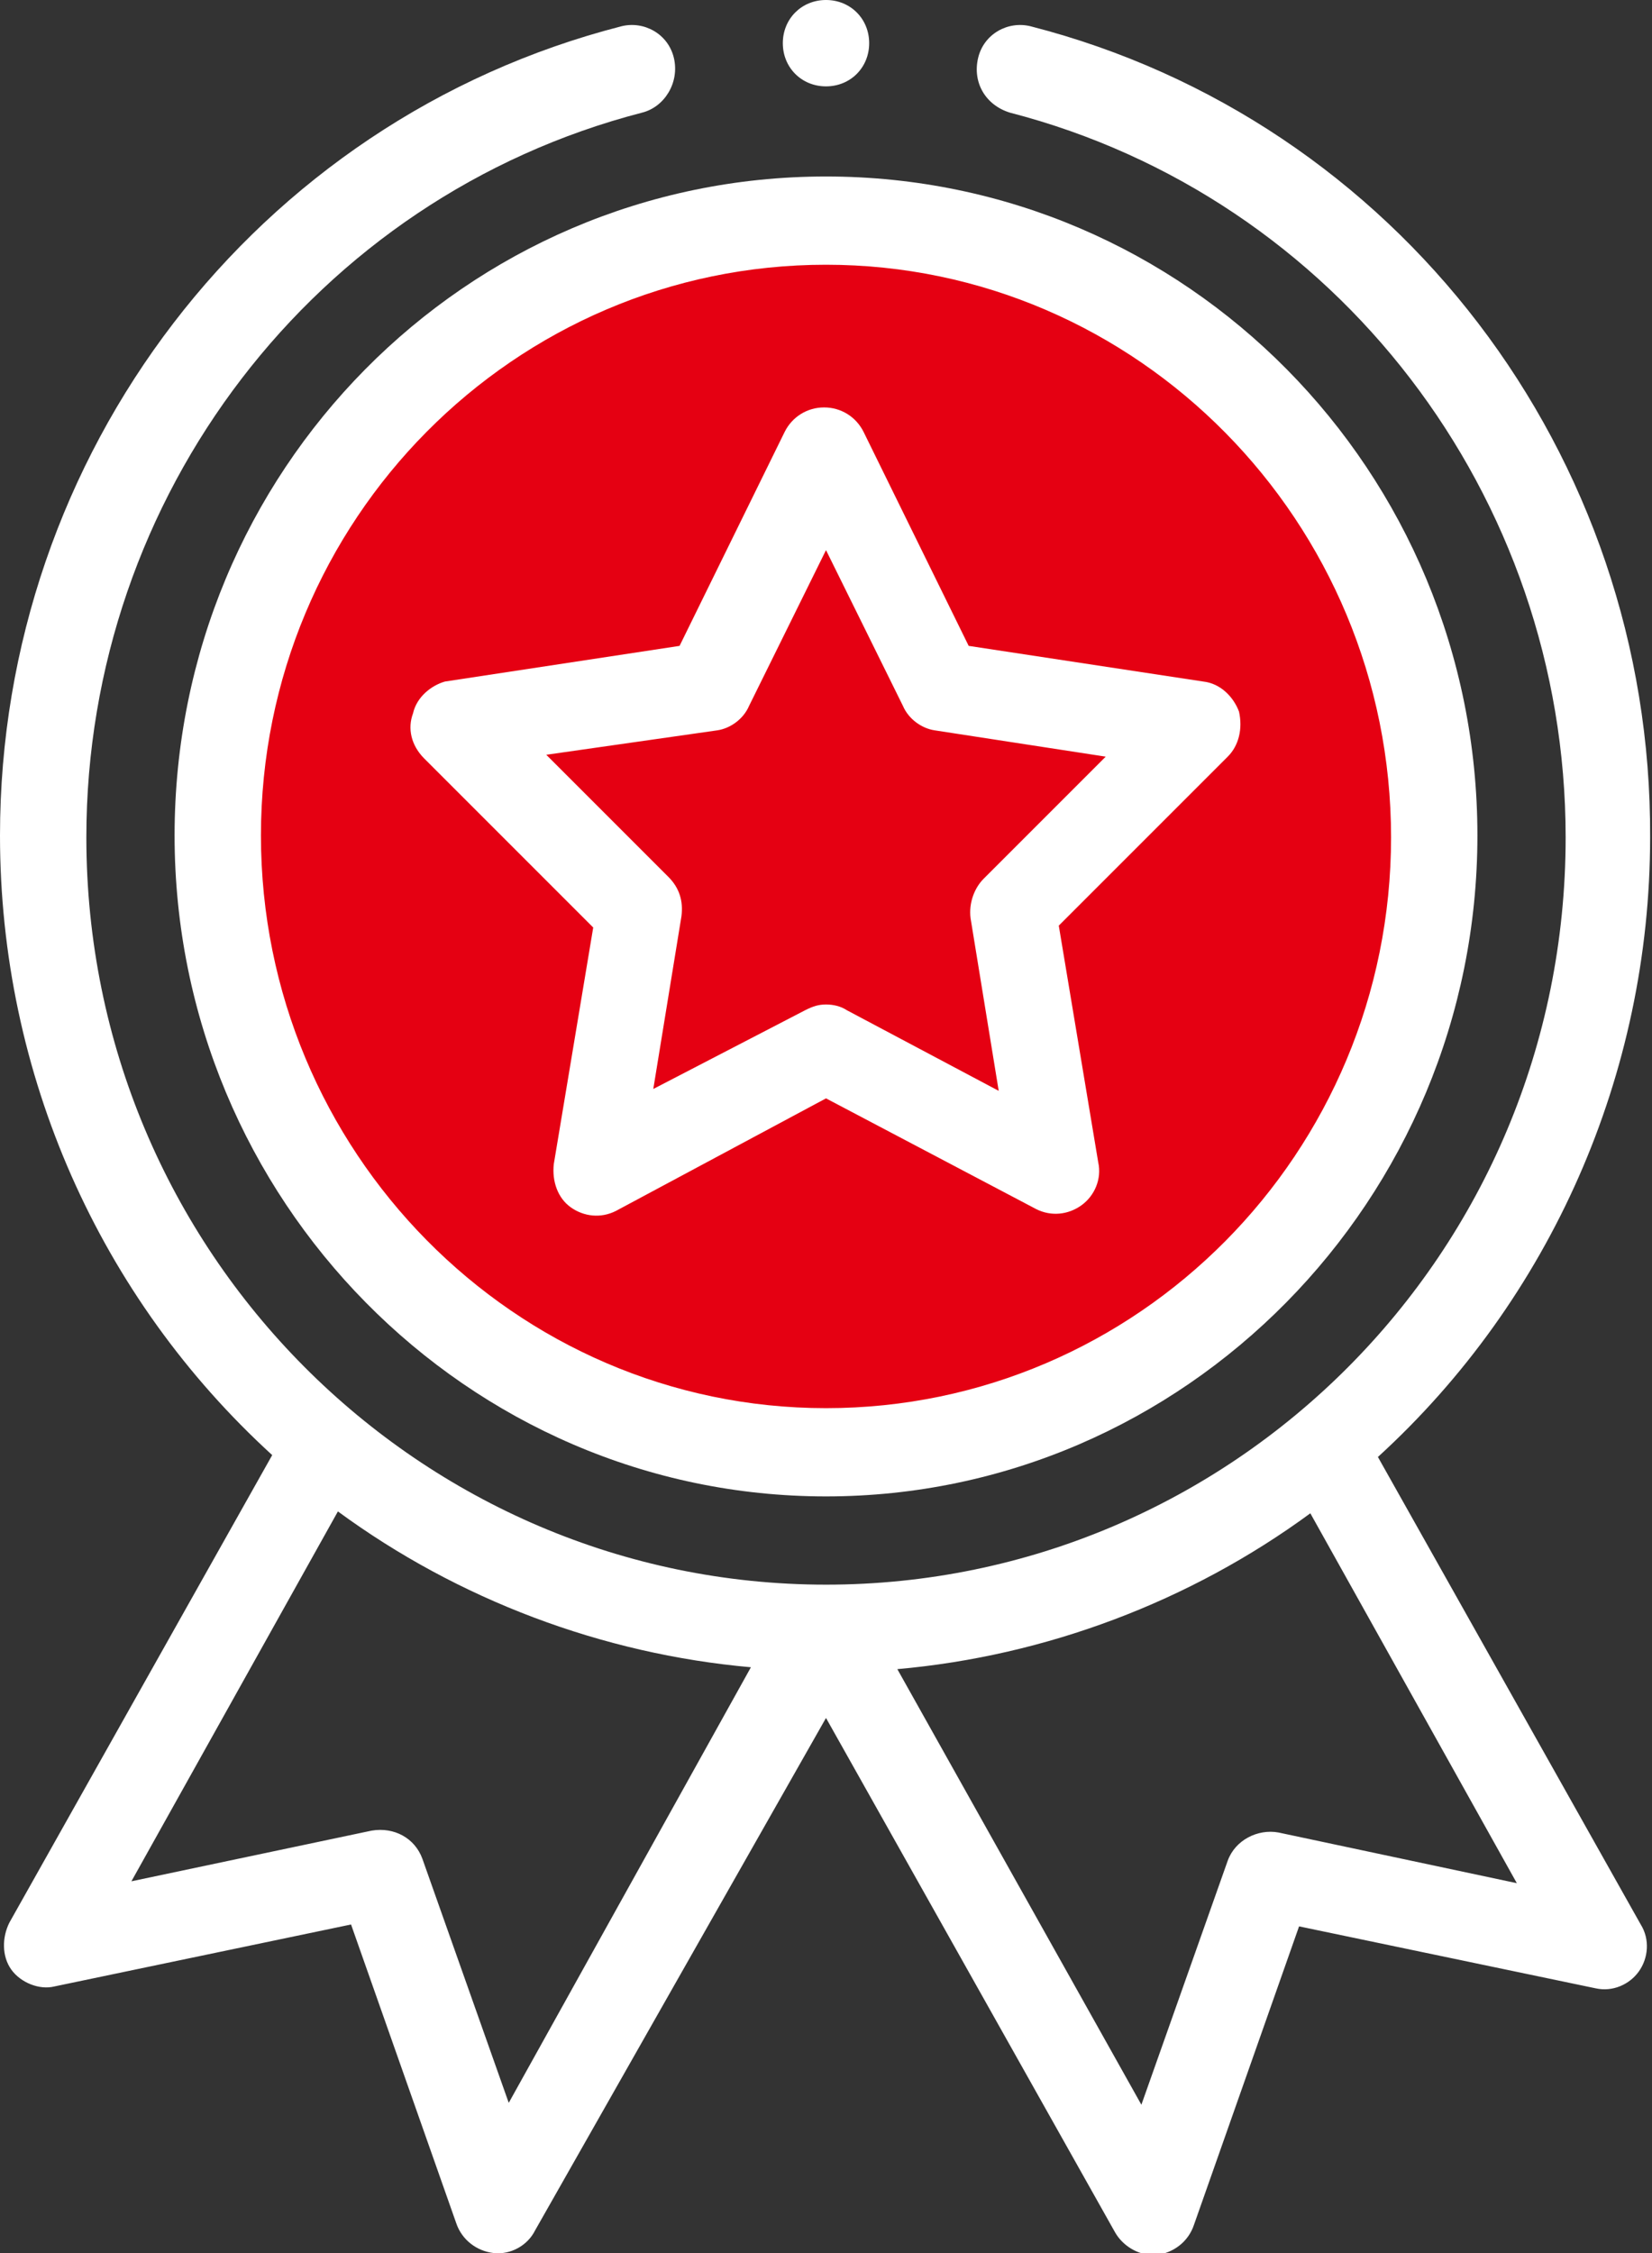
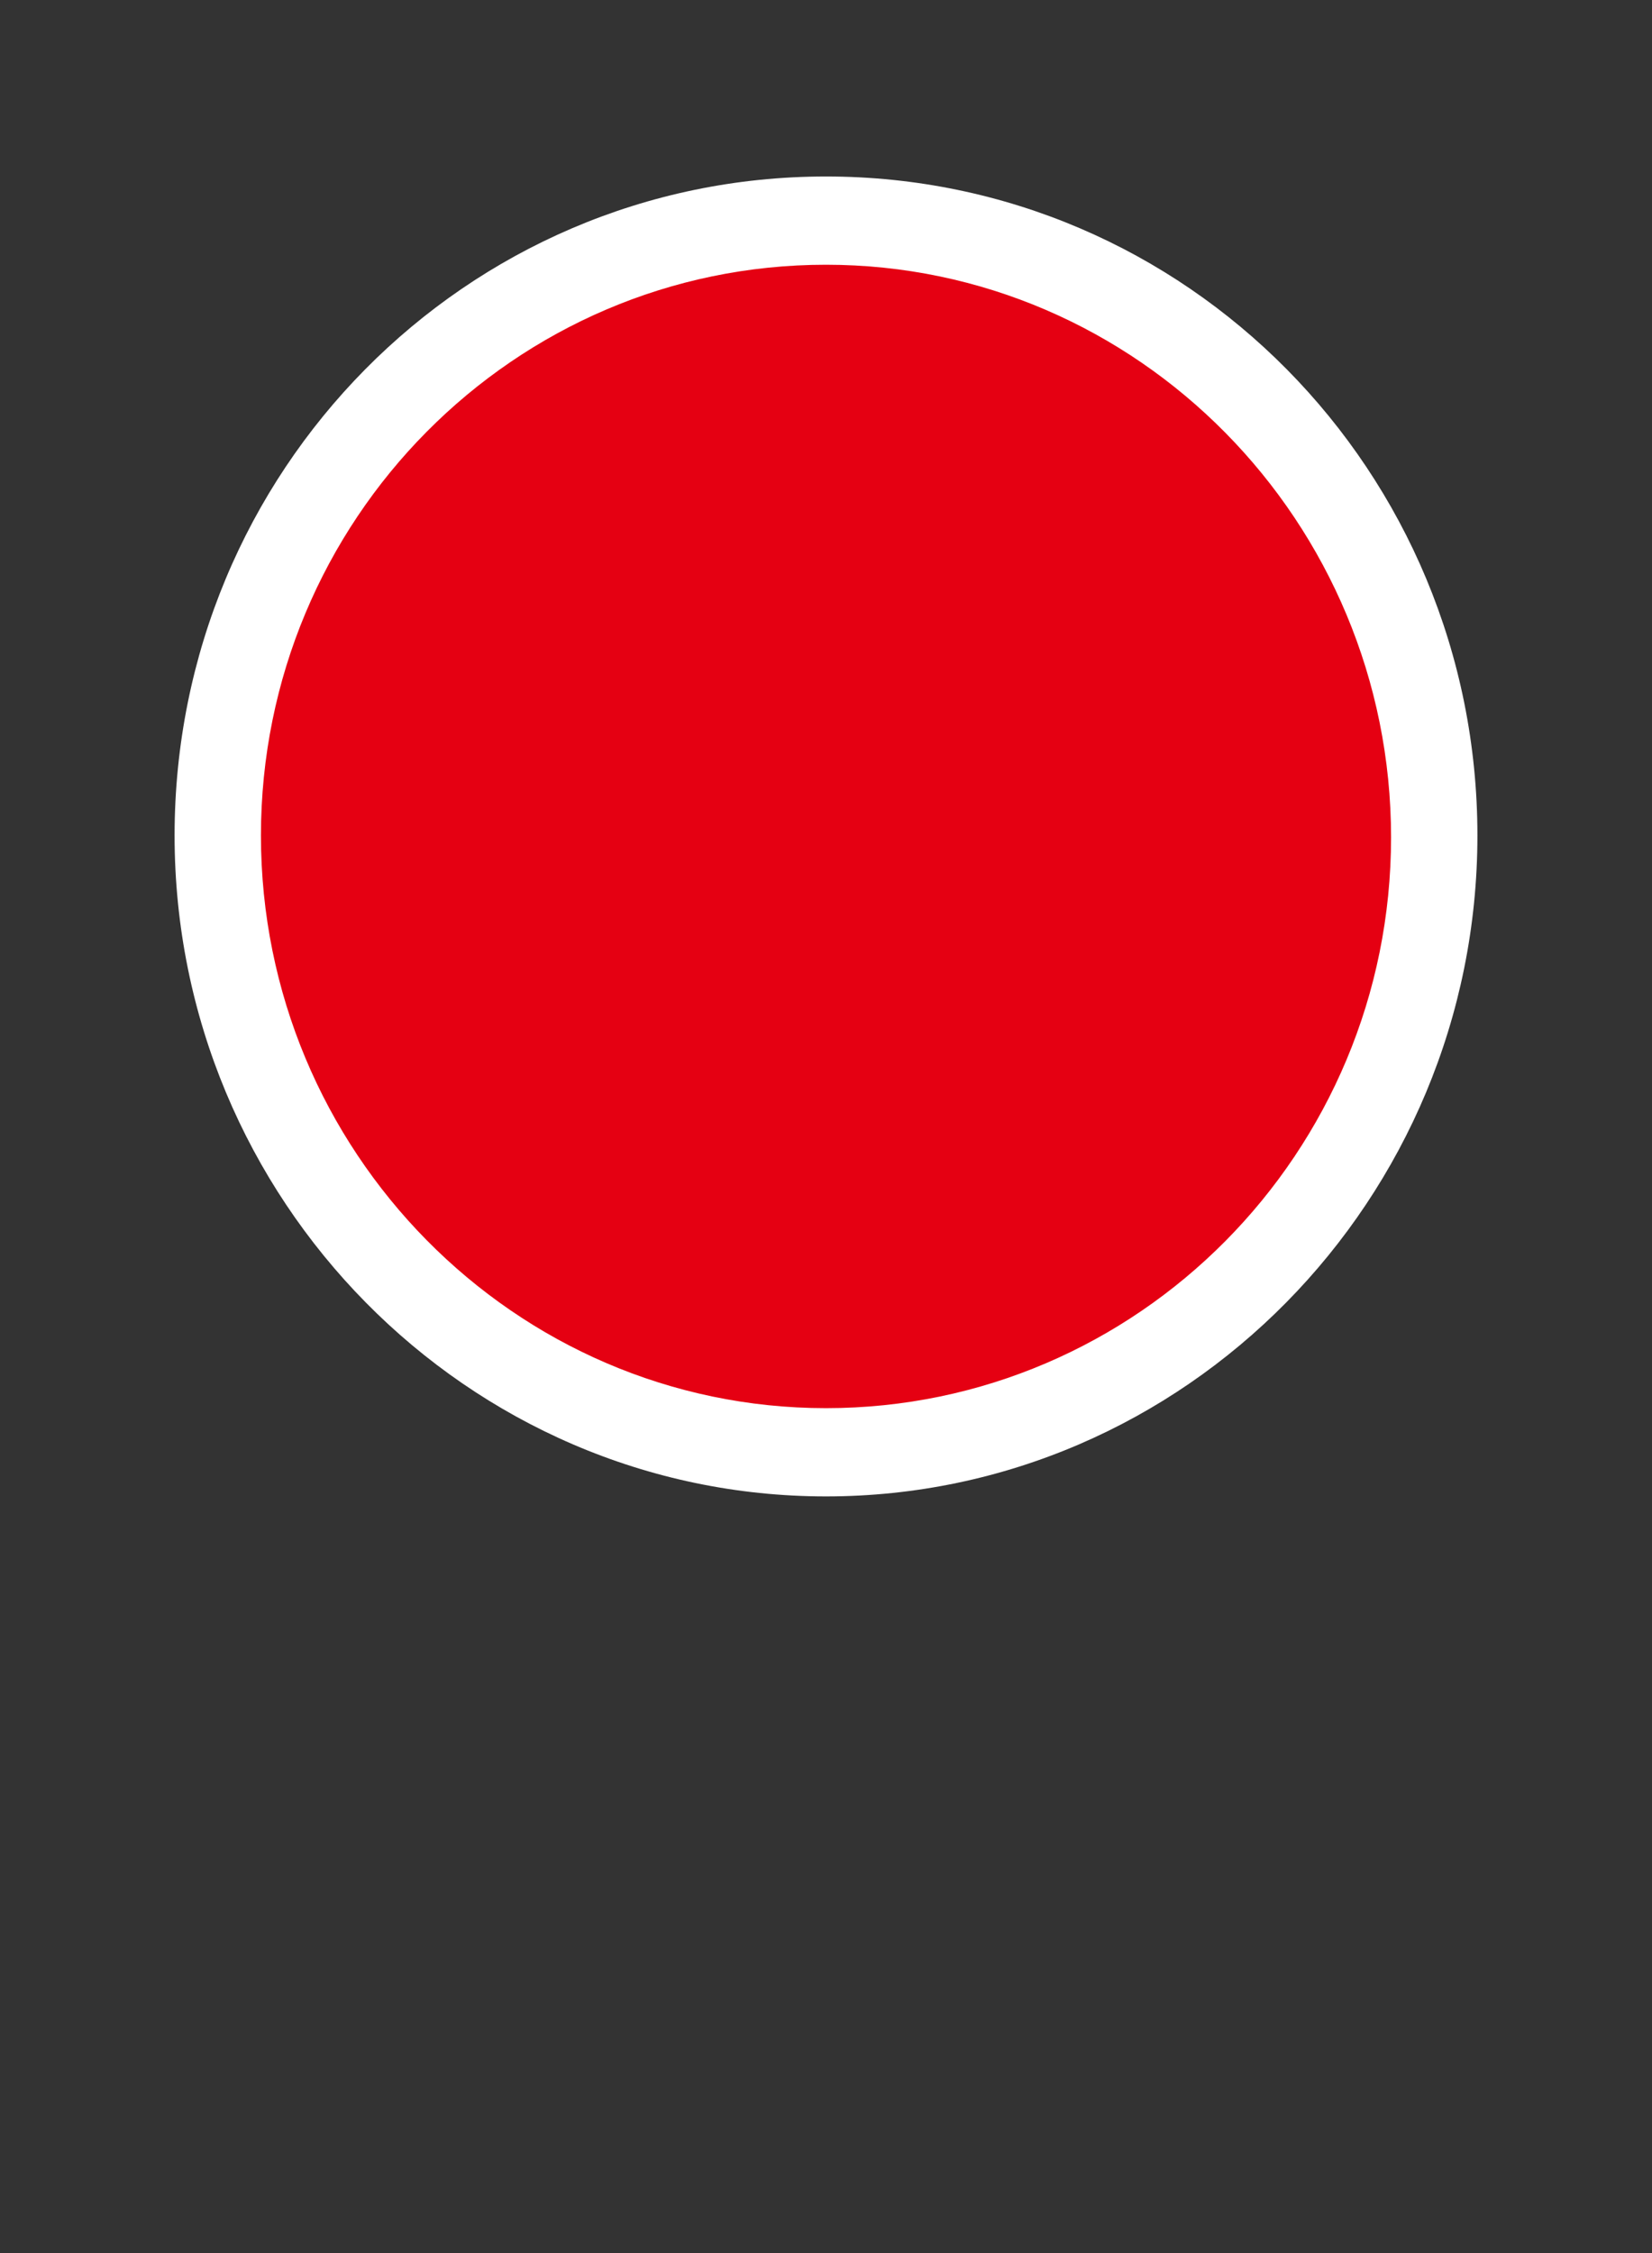
<svg xmlns="http://www.w3.org/2000/svg" id="圖層_1" width="88" height="120" x="0" y="0" version="1.1" viewBox="0 0 88 120" xml:space="preserve">
  <rect x="0" y="0" width="88" height="120" fill="#333333" stroke="none" />
  <style>
    .st1{fill:#fff}
  </style>
  <circle cx="44" cy="43.7" r="32.3" fill="#e50012" />
  <g id="圖層_1_1_">
    <path d="M9.3 44.5c0 19.4 15.6 35.2 34.7 35.2s34.7-15.8 34.7-35.2S63.2 9.4 44 9.4 9.3 25.1 9.3 44.5zM44 14.1c16.6 0 30.1 13.7 30.1 30.5S60.6 75 44 75 13.9 61.3 13.9 44.5 27.4 14.1 44 14.1z" class="st1" />
-     <path d="M22.6 40.4l9 9L29.5 62c-.1.9.2 1.8.9 2.3.7.5 1.6.6 2.4.2l11.2-6 11.2 5.9c.8.4 1.7.3 2.4-.2s1.1-1.4.9-2.3l-2.1-12.6 9-9c.6-.6.8-1.5.6-2.4-.3-.8-1-1.5-1.9-1.6l-12.5-1.9L46 23c-.4-.8-1.2-1.3-2.1-1.3-.9 0-1.7.5-2.1 1.3l-5.6 11.4-12.5 1.9c-.7.2-1.5.8-1.7 1.7-.3.8-.1 1.7.6 2.4zm15.6-1.5c.7-.1 1.4-.6 1.7-1.3l4.1-8.3 4.1 8.3c.3.7 1 1.2 1.7 1.3l9.1 1.4-6.5 6.5c-.5.5-.8 1.3-.7 2.1l1.5 9.2-8.1-4.3c-.3-.2-.7-.3-1.1-.3-.4 0-.7.1-1.1.3L34.8 58l1.5-9.2c.1-.8-.1-1.5-.7-2.1l-6.5-6.5 9.1-1.3zM46.3 2.3c0 1.3-1 2.3-2.3 2.3s-2.3-1-2.3-2.3S42.7 0 44 0s2.3 1 2.3 2.3z" class="st1" />
-     <path d="M33.1 1.4C13.6 6.4 0 24.2 0 44.5c0 12.7 5.3 24.6 14.5 33l-14 24.9c-.4.8-.4 1.8.1 2.5s1.5 1.1 2.3.9l15.8-3.3 5.6 15.9c.3.9 1.1 1.5 2 1.6s1.8-.4 2.2-1.2L44 91.5l15.4 27.4c.4.7 1.2 1.2 2 1.2h.2c.9-.1 1.7-.7 2-1.6l5.6-15.9 15.8 3.3c.9.2 1.8-.2 2.3-.9.5-.7.6-1.7.1-2.5l-14-24.9c9.2-8.4 14.5-20.4 14.5-33 .1-20.4-13.5-38.2-33-43.2-1.2-.3-2.5.4-2.8 1.7s.4 2.5 1.7 2.9c17.4 4.5 29.6 20.4 29.6 38.6 0 22.2-17.8 39.8-39.4 39.8S4.6 66.7 4.6 44.6C4.6 26.4 16.8 10.5 34.2 6c1.2-.3 2-1.6 1.7-2.9-.3-1.3-1.6-2-2.8-1.7zm-6 110.6l-4.6-13c-.4-1.1-1.5-1.7-2.7-1.5L7 100.2l11-19.7c6.4 4.7 14.1 7.6 22 8.3L27.1 112zm41-14.4c-1.1-.2-2.3.4-2.7 1.5l-4.6 13-13-23.2c7.9-.7 15.6-3.6 22-8.3l11 19.7-12.7-2.7z" class="st1" />
  </g>
</svg>